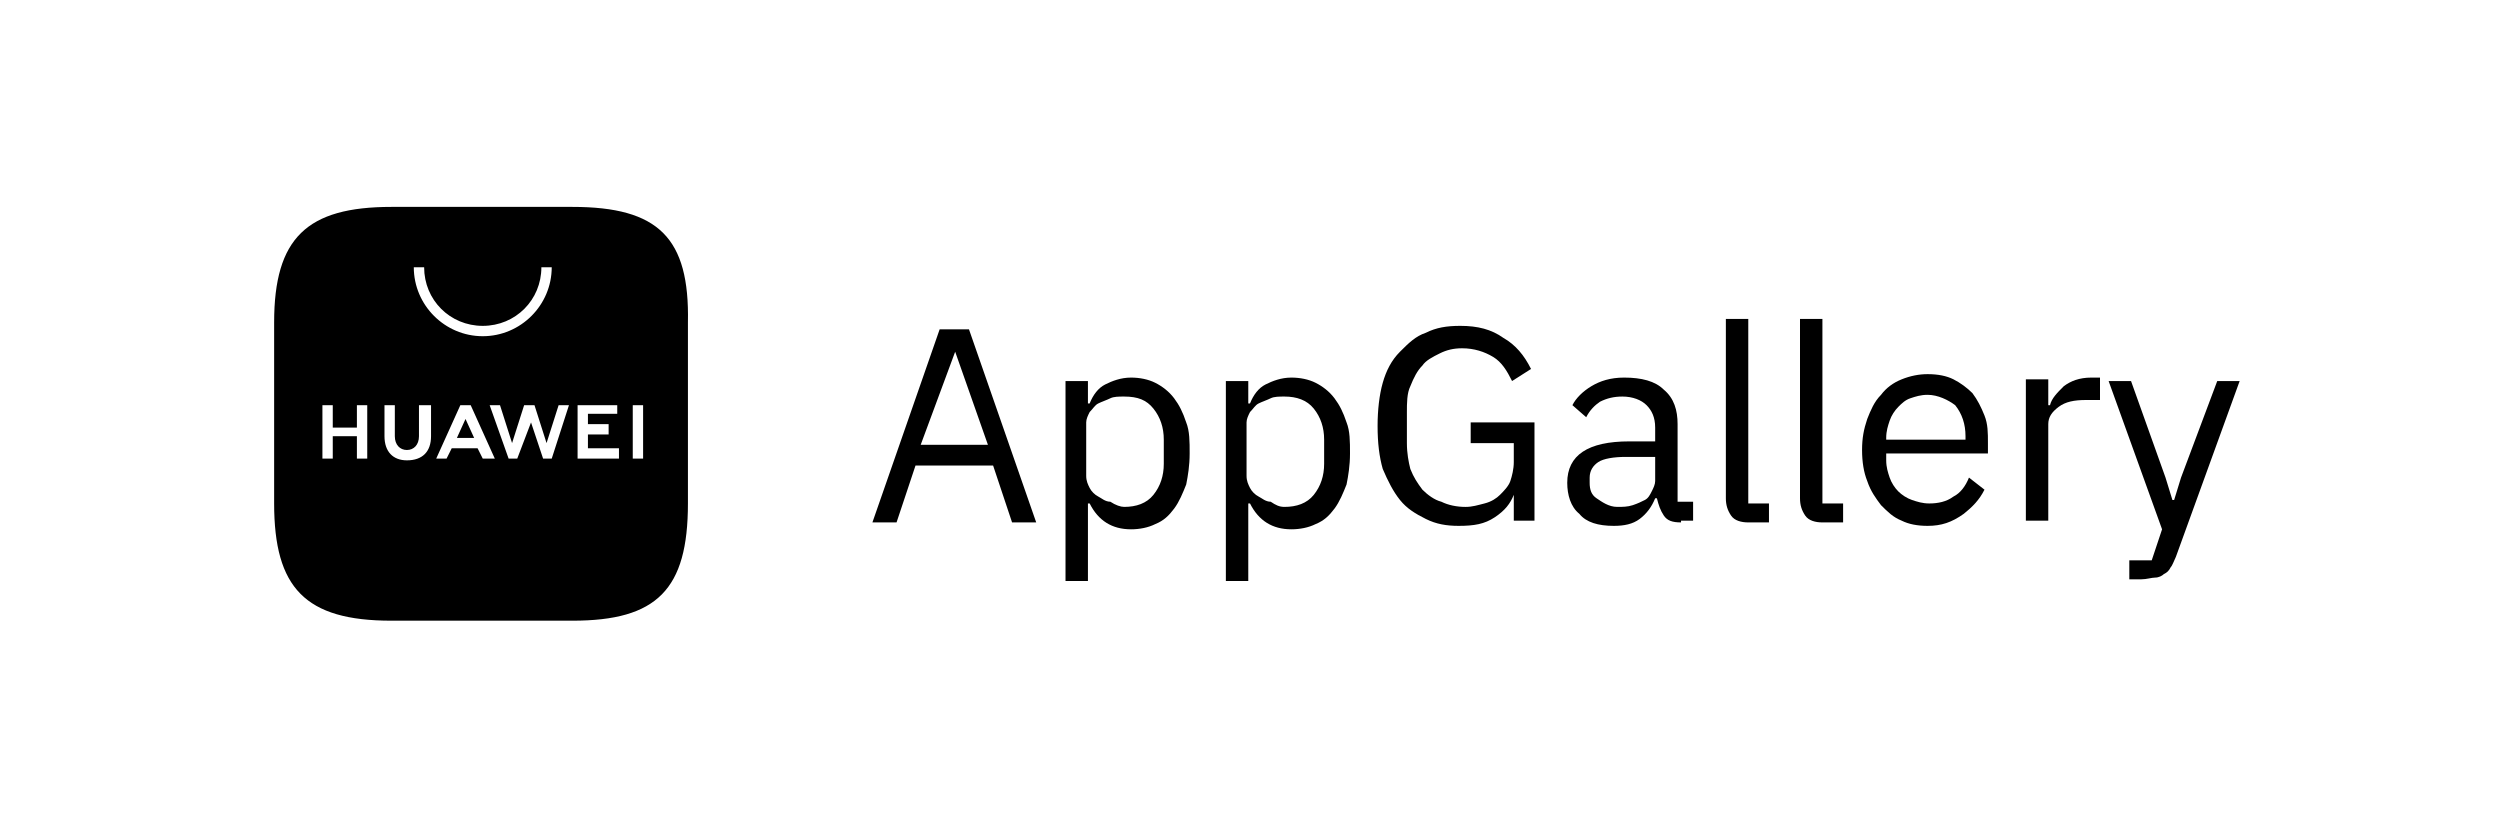
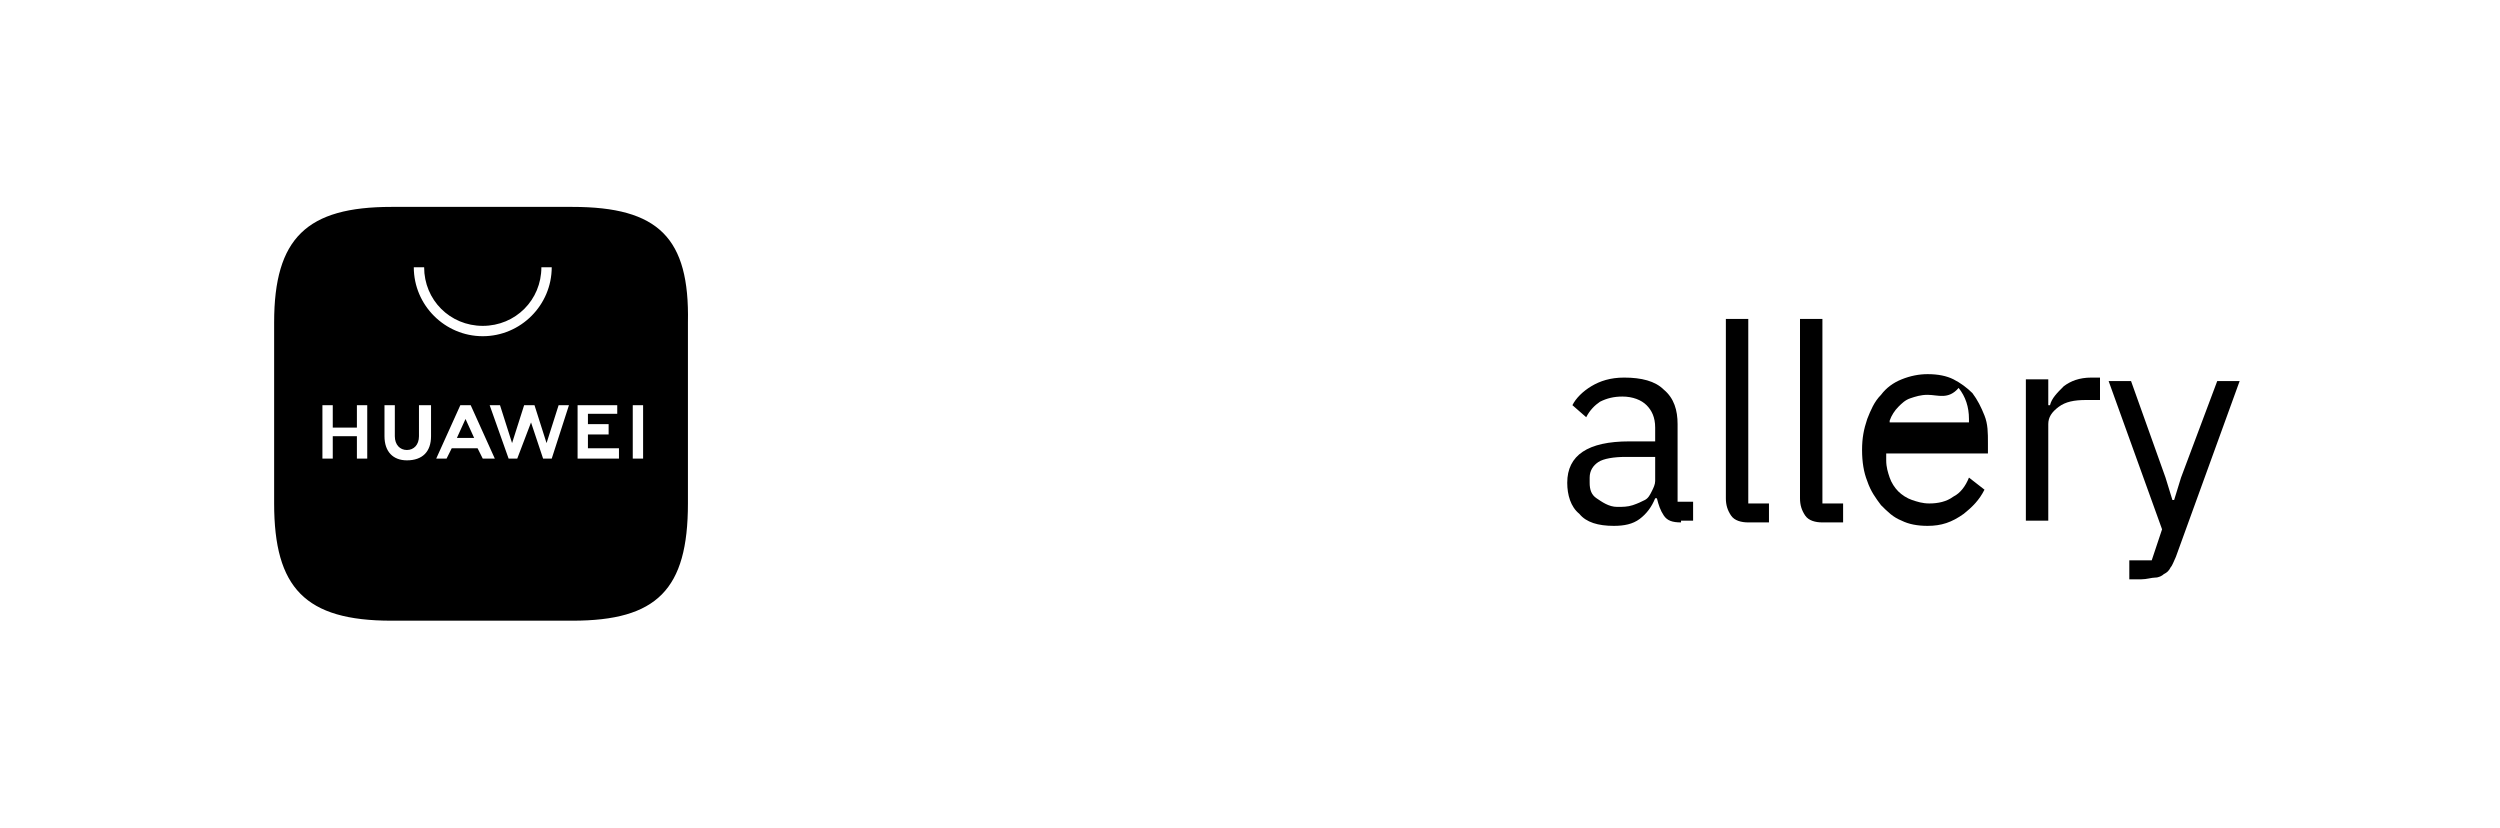
<svg xmlns="http://www.w3.org/2000/svg" version="1.1" id="Layer_1" x="0px" y="0px" viewBox="0 0 145 48" style="enable-background:new 0 0 145 48;" xml:space="preserve">
  <path d="M33.2,12H22.7c-4.9,0-6.8,1.8-6.8,6.7v10.5c0,4.9,1.8,6.8,6.8,6.8h10.5c4.9,0,6.7-1.8,6.7-6.8V18.7C40,13.8,38.2,12,33.2,12  z M26.2,26l-0.3,0.6h-0.6l1.4-3.1h0.6l1.4,3.1H28L27.7,26H26.2z M26.5,25.4h1L27,24.3L26.5,25.4z M36.7,23.5h0.6v3.1h-0.6V23.5z   M34.2,26h1.7v0.6h-2.4v-3.1h2.3V24h-1.7v0.6h1.2v0.6h-1.2V26H34.2z M32.4,23.5H33l-1,3.1h-0.5l-0.7-2.1L30,26.6h-0.5l-1.1-3.1H29  l0.7,2.2l0.7-2.2H31l0.7,2.2L32.4,23.5z M24.3,23.5H25v1.8c0,0.9-0.5,1.4-1.4,1.4c-0.8,0-1.3-0.5-1.3-1.4v-1.8h0.6v1.8  c0,0.5,0.3,0.8,0.7,0.8s0.7-0.3,0.7-0.8C24.3,25.3,24.3,23.5,24.3,23.5z M20.7,23.5h0.6v3.1h-0.6v-1.3h-1.4v1.3h-0.6v-3.1h0.6v1.3  h1.4V23.5z M28,19.5c-2.2,0-4-1.8-4-4h0.6c0,1.9,1.5,3.4,3.4,3.4s3.4-1.5,3.4-3.4H32C32,17.7,30.2,19.5,28,19.5z" />
  <g>
-     <path d="M58.7,30.3L57.6,27h-4.5L52,30.3h-1.4l3.9-11.2h1.7l3.9,11.2H58.7z M55.4,20.4L55.4,20.4l-2,5.4h3.9L55.4,20.4z" />
-     <path d="M61.8,22.1h1.3v1.3h0.1c0.2-0.5,0.5-0.9,0.9-1.1s0.9-0.4,1.5-0.4c0.5,0,1,0.1,1.4,0.3s0.8,0.5,1.1,0.9   c0.3,0.4,0.5,0.8,0.7,1.4C69,25,69,25.6,69,26.3c0,0.7-0.1,1.3-0.2,1.8c-0.2,0.5-0.4,1-0.7,1.4c-0.3,0.4-0.6,0.7-1.1,0.9   c-0.4,0.2-0.9,0.3-1.4,0.3c-1.1,0-1.9-0.5-2.4-1.5h-0.1v4.5h-1.3C61.8,33.7,61.8,22.1,61.8,22.1z M65.2,29.4c0.7,0,1.3-0.2,1.7-0.7   c0.4-0.5,0.6-1.1,0.6-1.8v-1.4c0-0.7-0.2-1.3-0.6-1.8S66,23,65.2,23c-0.3,0-0.6,0-0.8,0.1s-0.5,0.2-0.7,0.3   c-0.2,0.1-0.3,0.3-0.5,0.5c-0.1,0.2-0.2,0.4-0.2,0.6v3.1c0,0.3,0.1,0.5,0.2,0.7c0.1,0.2,0.3,0.4,0.5,0.5s0.4,0.3,0.7,0.3   C64.7,29.3,65,29.4,65.2,29.4z" />
-     <path d="M71.1,22.1h1.3v1.3h0.1c0.2-0.5,0.5-0.9,0.9-1.1s0.9-0.4,1.5-0.4c0.5,0,1,0.1,1.4,0.3s0.8,0.5,1.1,0.9   c0.3,0.4,0.5,0.8,0.7,1.4c0.2,0.5,0.2,1.1,0.2,1.8c0,0.7-0.1,1.3-0.2,1.8c-0.2,0.5-0.4,1-0.7,1.4c-0.3,0.4-0.6,0.7-1.1,0.9   c-0.4,0.2-0.9,0.3-1.4,0.3c-1.1,0-1.9-0.5-2.4-1.5h-0.1v4.5h-1.3V22.1z M74.5,29.4c0.7,0,1.3-0.2,1.7-0.7c0.4-0.5,0.6-1.1,0.6-1.8   v-1.4c0-0.7-0.2-1.3-0.6-1.8s-1-0.7-1.7-0.7c-0.3,0-0.6,0-0.8,0.1s-0.5,0.2-0.7,0.3c-0.2,0.1-0.3,0.3-0.5,0.5   c-0.1,0.2-0.2,0.4-0.2,0.6v3.1c0,0.3,0.1,0.5,0.2,0.7s0.3,0.4,0.5,0.5s0.4,0.3,0.7,0.3C74,29.3,74.2,29.4,74.5,29.4z" />
-     <path d="M87.8,28.7L87.8,28.7c-0.2,0.5-0.5,0.9-1.1,1.3s-1.2,0.5-2.1,0.5c-0.7,0-1.3-0.1-1.9-0.4s-1.1-0.6-1.5-1.1s-0.7-1.1-1-1.8   c-0.2-0.7-0.3-1.5-0.3-2.5c0-0.9,0.1-1.8,0.3-2.5c0.2-0.7,0.5-1.3,1-1.8s0.9-0.9,1.5-1.1c0.6-0.3,1.2-0.4,2-0.4   c1,0,1.8,0.2,2.5,0.7c0.7,0.4,1.2,1,1.6,1.8l-1.1,0.7c-0.3-0.6-0.6-1.1-1.1-1.4s-1.1-0.5-1.8-0.5c-0.5,0-0.9,0.1-1.3,0.3   c-0.4,0.2-0.8,0.4-1,0.7c-0.3,0.3-0.5,0.7-0.7,1.2c-0.2,0.4-0.2,1-0.2,1.5v1.8c0,0.6,0.1,1.1,0.2,1.5c0.2,0.5,0.4,0.8,0.7,1.2   c0.3,0.3,0.7,0.6,1.1,0.7c0.4,0.2,0.9,0.3,1.4,0.3c0.4,0,0.7-0.1,1.1-0.2s0.7-0.3,0.9-0.5s0.5-0.5,0.6-0.8s0.2-0.7,0.2-1.1v-1.1   h-2.5v-1.2H89v5.7h-1.2V28.7z" />
    <path d="M97.5,30.3c-0.5,0-0.8-0.1-1-0.4s-0.3-0.6-0.4-1H96c-0.2,0.5-0.5,0.9-0.9,1.2s-0.9,0.4-1.5,0.4c-0.9,0-1.6-0.2-2-0.7   c-0.5-0.4-0.7-1.1-0.7-1.8c0-0.8,0.3-1.4,0.9-1.8s1.5-0.6,2.7-0.6H96v-0.8c0-0.6-0.2-1-0.5-1.3S94.7,23,94.1,23   c-0.5,0-0.9,0.1-1.3,0.3c-0.3,0.2-0.6,0.5-0.8,0.9l-0.8-0.7c0.2-0.4,0.6-0.8,1.1-1.1c0.5-0.3,1.1-0.5,1.9-0.5c1,0,1.8,0.2,2.3,0.7   c0.6,0.5,0.8,1.2,0.8,2v4.5h0.9v1.1h-0.7V30.3z M93.8,29.4c0.3,0,0.6,0,0.9-0.1s0.5-0.2,0.7-0.3c0.2-0.1,0.3-0.3,0.4-0.5   s0.2-0.4,0.2-0.6v-1.4h-1.7c-0.7,0-1.3,0.1-1.6,0.3c-0.3,0.2-0.5,0.5-0.5,0.9V28c0,0.4,0.1,0.7,0.4,0.9S93.3,29.4,93.8,29.4z" />
    <path d="M101.4,30.3c-0.4,0-0.8-0.1-1-0.4s-0.3-0.6-0.3-1V18.5h1.3v10.7h1.2v1.1C102.6,30.3,101.4,30.3,101.4,30.3z" />
    <path d="M105.7,30.3c-0.4,0-0.8-0.1-1-0.4s-0.3-0.6-0.3-1V18.5h1.3v10.7h1.2v1.1C106.9,30.3,105.7,30.3,105.7,30.3z" />
-     <path d="M111.8,30.5c-0.6,0-1.1-0.1-1.5-0.3c-0.5-0.2-0.8-0.5-1.2-0.9c-0.3-0.4-0.6-0.8-0.8-1.4c-0.2-0.5-0.3-1.1-0.3-1.8   c0-0.7,0.1-1.2,0.3-1.8c0.2-0.5,0.4-1,0.8-1.4c0.3-0.4,0.7-0.7,1.2-0.9c0.5-0.2,1-0.3,1.5-0.3c0.6,0,1.1,0.1,1.5,0.3   c0.4,0.2,0.8,0.5,1.1,0.8c0.3,0.4,0.5,0.8,0.7,1.3s0.2,1,0.2,1.6v0.6h-5.9v0.4c0,0.4,0.1,0.7,0.2,1s0.3,0.6,0.5,0.8   s0.5,0.4,0.8,0.5s0.6,0.2,1,0.2c0.5,0,1-0.1,1.4-0.4c0.4-0.2,0.7-0.6,0.9-1.1l0.9,0.7c-0.3,0.6-0.7,1-1.2,1.4   C113.2,30.3,112.6,30.5,111.8,30.5z M111.8,22.9c-0.4,0-0.7,0.1-1,0.2s-0.5,0.3-0.7,0.5s-0.4,0.5-0.5,0.8s-0.2,0.6-0.2,1v0.1h4.6   v-0.2c0-0.7-0.2-1.3-0.6-1.8C113,23.2,112.4,22.9,111.8,22.9z" />
+     <path d="M111.8,30.5c-0.6,0-1.1-0.1-1.5-0.3c-0.5-0.2-0.8-0.5-1.2-0.9c-0.3-0.4-0.6-0.8-0.8-1.4c-0.2-0.5-0.3-1.1-0.3-1.8   c0-0.7,0.1-1.2,0.3-1.8c0.2-0.5,0.4-1,0.8-1.4c0.3-0.4,0.7-0.7,1.2-0.9c0.5-0.2,1-0.3,1.5-0.3c0.6,0,1.1,0.1,1.5,0.3   c0.4,0.2,0.8,0.5,1.1,0.8c0.3,0.4,0.5,0.8,0.7,1.3s0.2,1,0.2,1.6v0.6h-5.9v0.4c0,0.4,0.1,0.7,0.2,1s0.3,0.6,0.5,0.8   s0.5,0.4,0.8,0.5s0.6,0.2,1,0.2c0.5,0,1-0.1,1.4-0.4c0.4-0.2,0.7-0.6,0.9-1.1l0.9,0.7c-0.3,0.6-0.7,1-1.2,1.4   C113.2,30.3,112.6,30.5,111.8,30.5z M111.8,22.9c-0.4,0-0.7,0.1-1,0.2s-0.5,0.3-0.7,0.5s-0.4,0.5-0.5,0.8v0.1h4.6   v-0.2c0-0.7-0.2-1.3-0.6-1.8C113,23.2,112.4,22.9,111.8,22.9z" />
    <path d="M117.5,30.3V22h1.3v1.5h0.1c0.1-0.4,0.4-0.7,0.8-1.1c0.4-0.3,0.9-0.5,1.6-0.5h0.5v1.3H121c-0.7,0-1.2,0.1-1.6,0.4   s-0.6,0.6-0.6,1v5.6h-1.3V30.3z" />
    <path d="M128.6,22.1h1.3l-3.7,10.2c-0.1,0.2-0.2,0.5-0.3,0.6c-0.1,0.2-0.2,0.3-0.4,0.4c-0.1,0.1-0.3,0.2-0.5,0.2s-0.5,0.1-0.8,0.1   h-0.7v-1.1h1.3l0.6-1.8l-3.1-8.6h1.3l2,5.6L126,29h0.1l0.4-1.3L128.6,22.1z" />
  </g>
</svg>